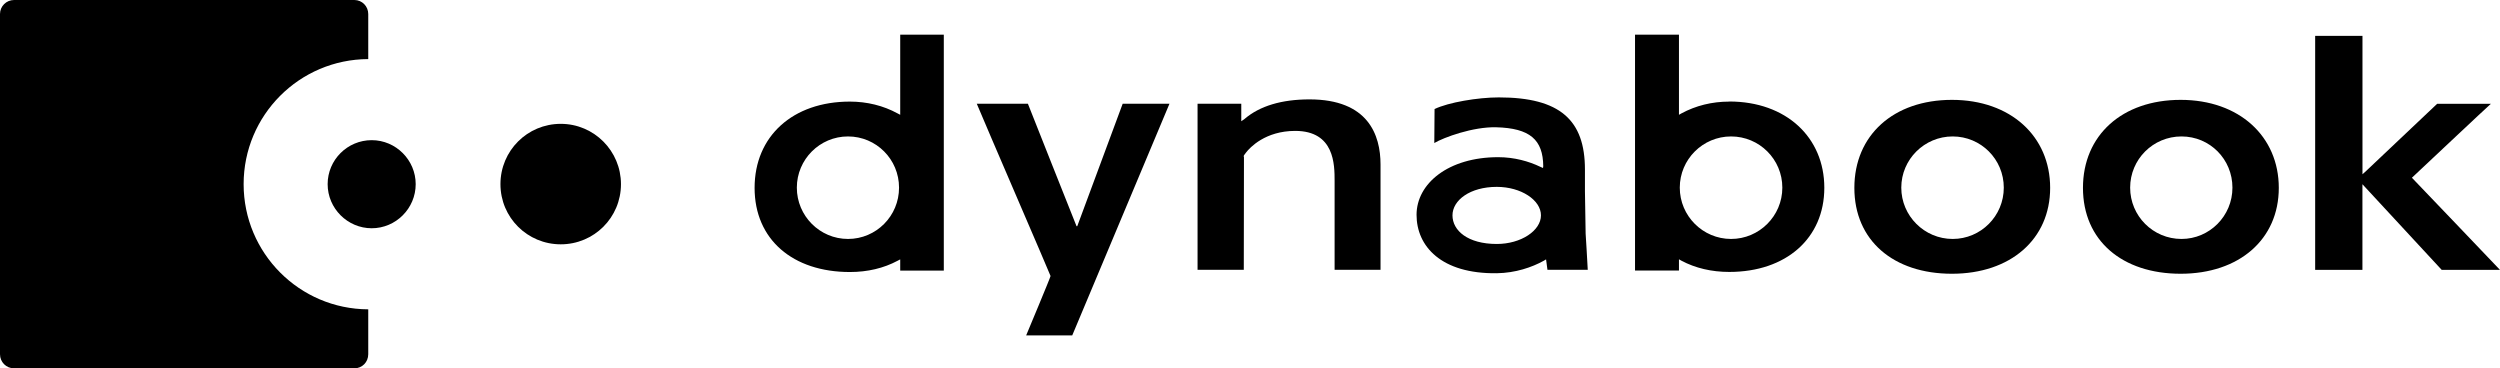
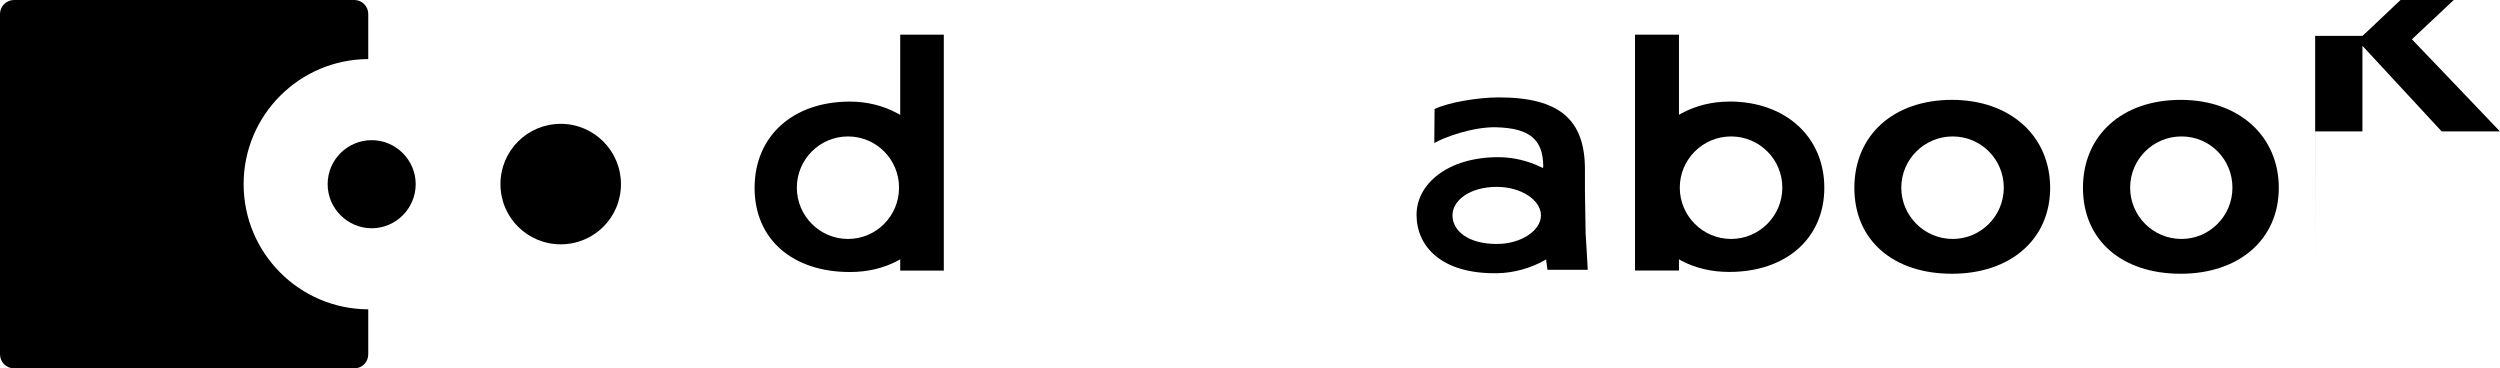
<svg xmlns="http://www.w3.org/2000/svg" id="_レイヤー_2" data-name="レイヤー_2" viewBox="0 0 577.53 85.09">
  <g id="_レイヤー_1-2" data-name="レイヤー_1">
    <g>
      <path d="M56.28,42.54c0-15.93,12.88-28.83,28.79-28.89V3.24c0-1.78-1.42-3.24-3.2-3.24H3.25C1.45,0,0,1.46,0,3.24v78.59c0,1.82,1.45,3.26,3.25,3.26h78.62c1.78,0,3.2-1.43,3.2-3.26v-10.37c-15.9-.06-28.79-12.99-28.79-28.92" />
      <path d="M96.03,42.54c0,5.61-4.58,10.19-10.16,10.19s-10.18-4.58-10.18-10.19,4.57-10.16,10.18-10.16,10.16,4.61,10.16,10.16" />
      <path d="M143.45,42.54c0,7.72-6.22,13.9-13.91,13.9s-13.93-6.18-13.93-13.9,6.22-13.93,13.93-13.93,13.91,6.27,13.91,13.93" />
-       <path d="M237.06,77.47s5.67-13.53,5.63-13.71c0-.16-15.16-35.24-17.04-39.79h11.81c.16.47,11.23,28.28,11.23,28.28h.17s10.34-27.81,10.49-28.28h10.81c-.4.91-22.46,53.51-22.46,53.51h-10.63Z" />
-       <path d="M287.53,27.46c3.49-2.98,8.55-4.5,14.98-4.5,13.57,0,16.41,8.22,16.41,15.05v24.32h-10.61v-20.52c0-3.76,0-11.57-9.1-11.57-6.9,0-10.46,3.83-11.36,5-.4.5-.55.73-.55.86,0,.02.04.08.07.14,0,0-.04,25.39-.04,26.08h-10.68V23.97h10.1v4.04l.79-.55Z" />
-       <path d="M534.83,62.33V8.28h10.93v31.98l.86-.78s16.15-15.28,16.39-15.5h12.41c0-.07-18.24,17.08-18.24,17.08,0,0,20.3,21.2,20.34,21.28h-13.46c-.24-.27-18.31-19.78-18.31-19.78v19.78h-10.93Z" />
+       <path d="M534.83,62.33V8.28h10.93l.86-.78s16.15-15.28,16.39-15.5h12.41c0-.07-18.24,17.08-18.24,17.08,0,0,20.3,21.2,20.34,21.28h-13.46c-.24-.27-18.31-19.78-18.31-19.78v19.78h-10.93Z" />
      <path d="M195.9,55.2c-6.52,0-11.82-5.32-11.82-11.85s5.3-11.83,11.82-11.83,11.79,5.28,11.79,11.83-5.27,11.85-11.79,11.85M207.96,8.01v18.51l-.63-.33c-3.26-1.78-7.04-2.72-11-2.72-13.18,0-22.01,7.99-22.01,19.93s8.83,19.44,22.01,19.44c4.1,0,7.82-.89,11-2.59l.63-.33v2.59h10.07V8.01h-10.07Z" />
      <path d="M399.9,55.2c-6.53,0-11.85-5.32-11.85-11.85s5.31-11.83,11.85-11.83,11.84,5.28,11.84,11.83-5.33,11.85-11.84,11.85M399.48,23.47c-4,0-7.74.94-11.04,2.72l-.58.33V8.01h-10.15v54.48h10.15v-2.59l.58.33c3.2,1.7,6.95,2.59,11.04,2.59,13.17,0,21.96-7.81,21.96-19.44s-8.8-19.93-21.96-19.93" />
      <path d="M451.09,55.2c-6.53,0-11.87-5.32-11.87-11.85s5.33-11.83,11.87-11.83,11.81,5.28,11.81,11.83-5.29,11.85-11.81,11.85M450.92,23.07c-13.51,0-22.54,8.17-22.54,20.33s9.03,19.84,22.54,19.84,22.69-7.95,22.69-19.84-9.11-20.33-22.69-20.33" />
      <path d="M503.95,55.2c-6.58,0-11.86-5.32-11.86-11.85s5.28-11.83,11.86-11.83,11.77,5.28,11.77,11.83-5.28,11.85-11.77,11.85M503.76,23.07c-13.52,0-22.57,8.17-22.57,20.33s9.05,19.84,22.57,19.84,22.67-7.95,22.67-19.84-9.13-20.33-22.67-20.33" />
      <path d="M345.77,56.36c-6.7,0-10.23-3.1-10.23-6.61s4.08-6.58,10.23-6.58c5.63,0,10.21,3.06,10.21,6.58s-4.59,6.61-10.21,6.61M366.3,53.97l-.16-9.79v-5.02c0-11.4-5.73-16.66-19.9-16.66-4.82,0-11.65,1.15-14.84,2.69l-.06,7.85c2.21-1.31,8.93-3.76,14.25-3.64,7.87.2,10.86,2.88,10.92,9l-.06.41-.61-.27c-2.66-1.28-6.02-2.23-9.75-2.23-11.51,0-18.85,6.09-18.85,13.32s5.67,13.66,18.53,13.49c4.31-.06,8.13-1.37,10.85-2.88l.54-.32s.28,1.95.32,2.41h9.31c-.07-1.69-.49-8.36-.49-8.36" />
    </g>
  </g>
</svg>